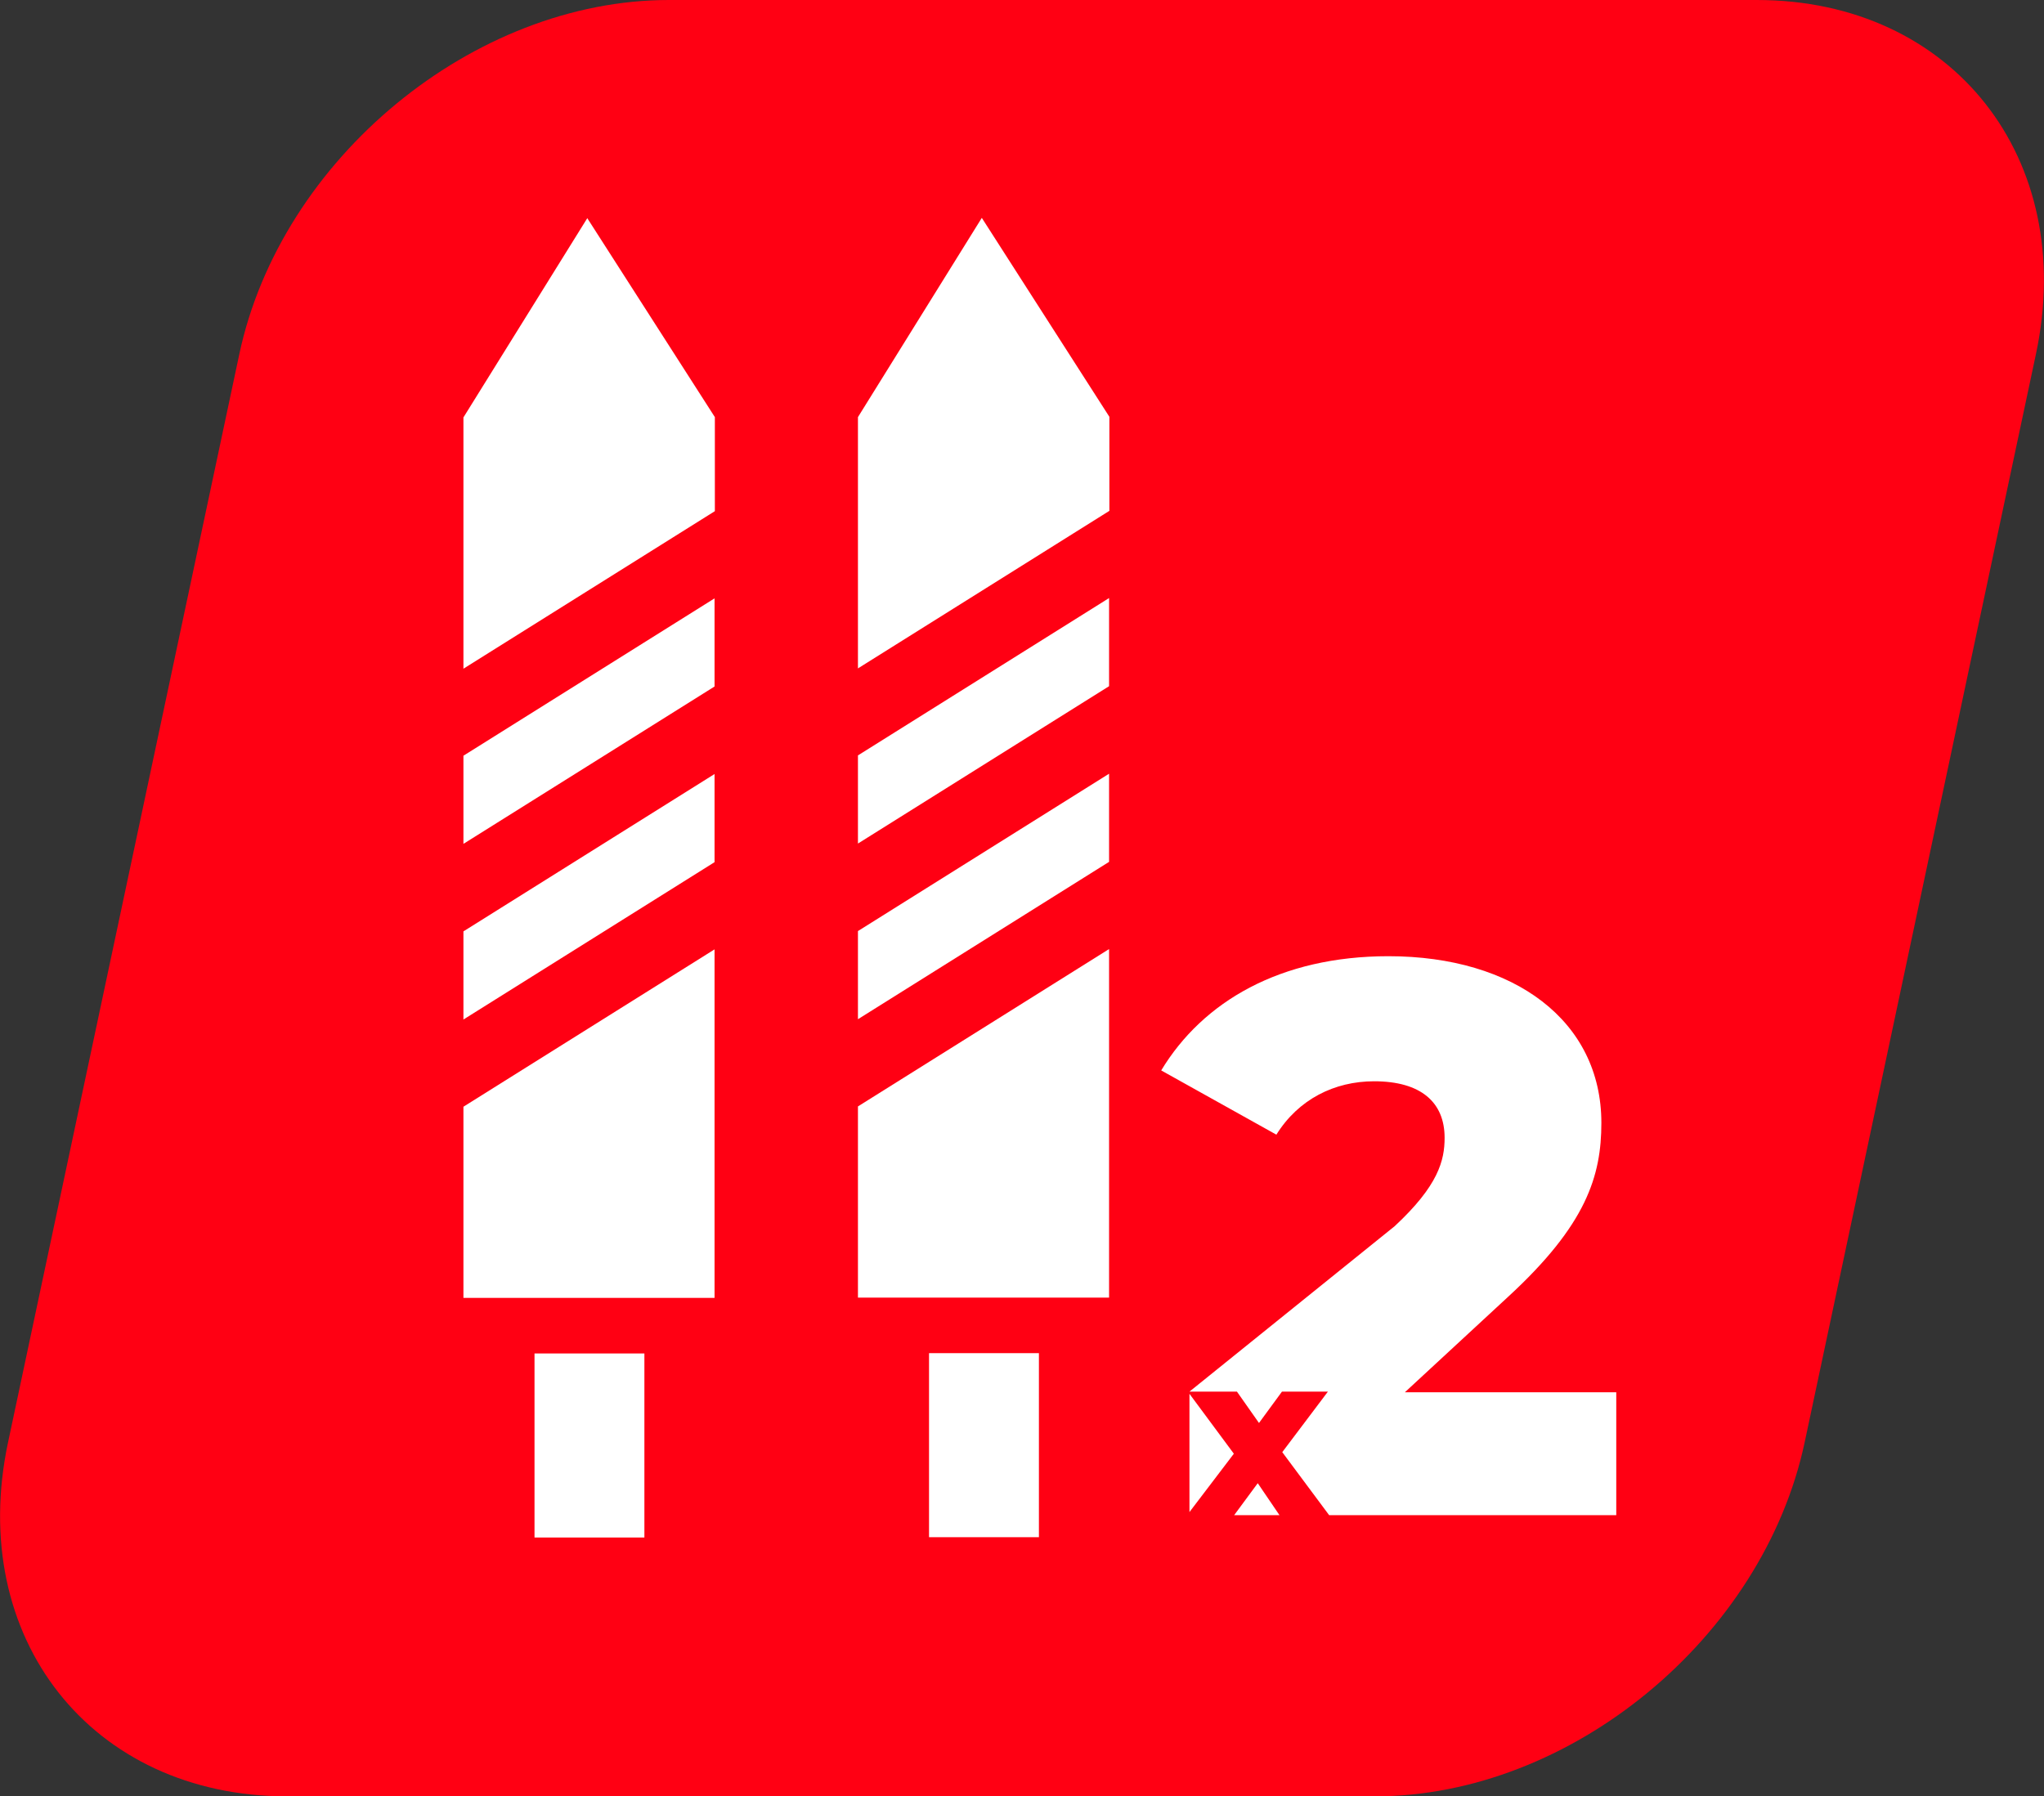
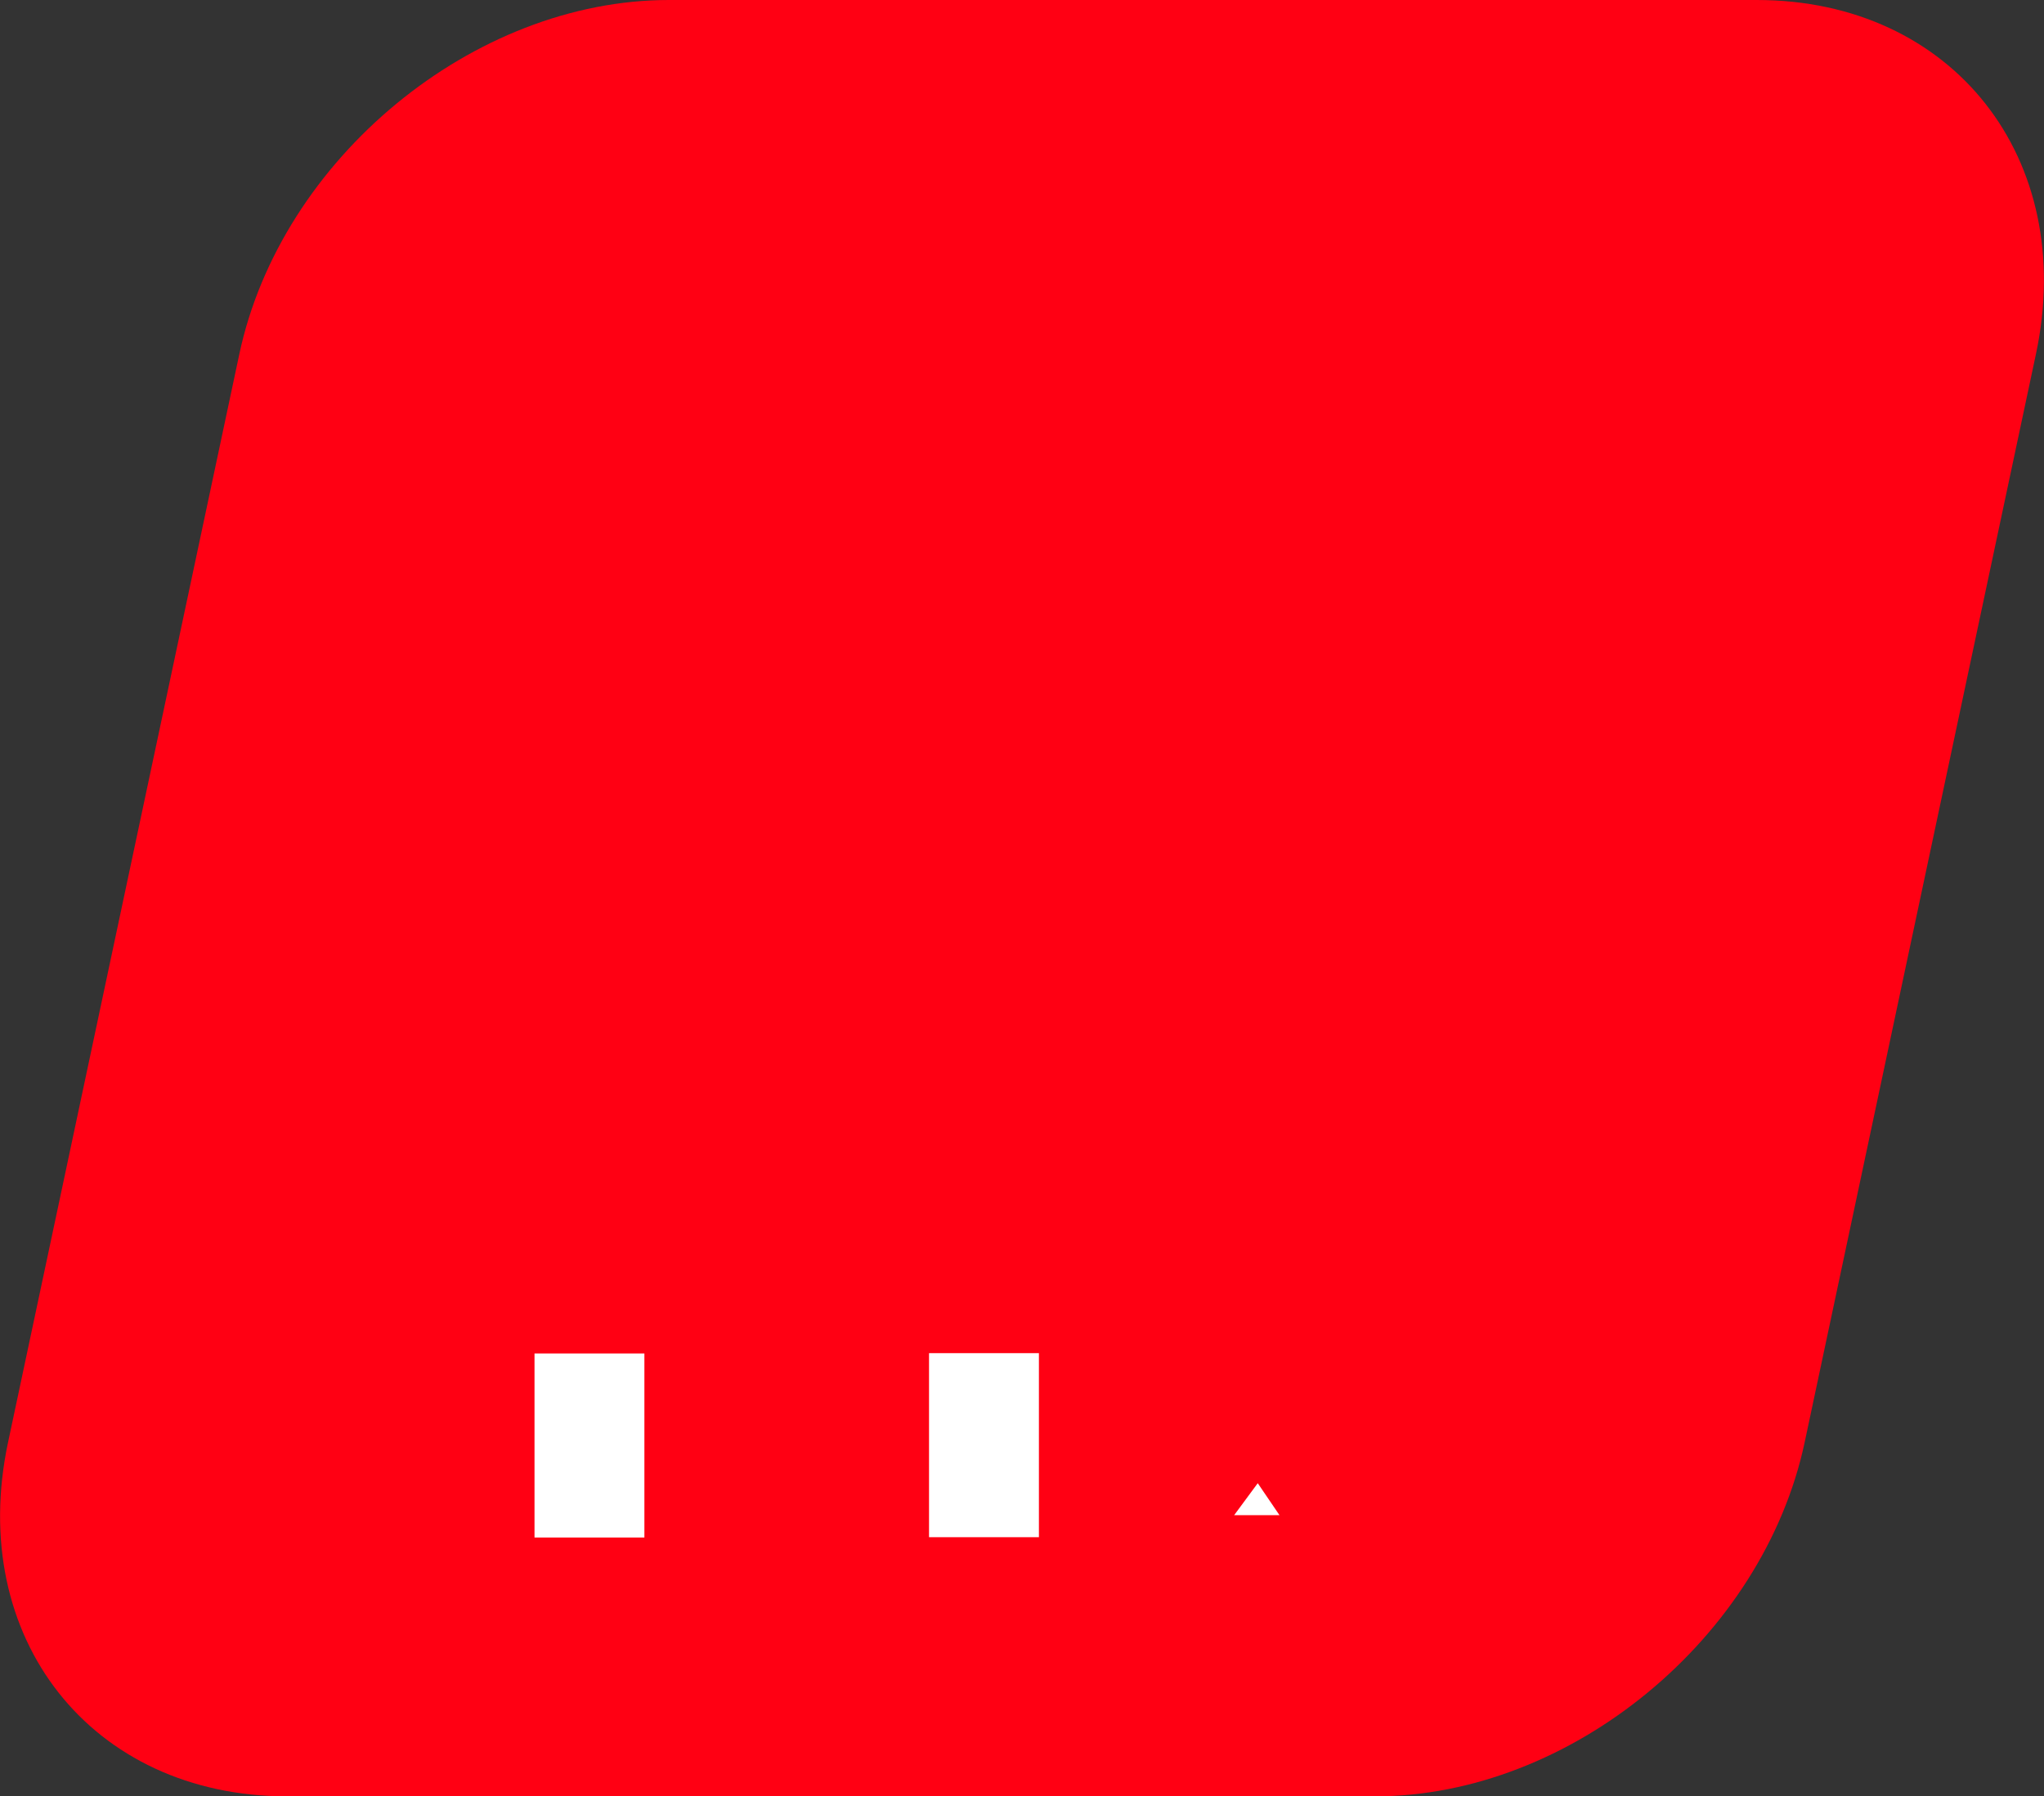
<svg xmlns="http://www.w3.org/2000/svg" id="katman_2" data-name="katman 2" width="65.85" height="57.88" viewBox="0 0 65.85 57.88">
  <rect x="0" y="0" width="65.85" height="57.88" fill="#333333" stroke="none" />
  <defs>
    <style>
      .cls-1 {
        fill: #fff;
      }

      .cls-2 {
        fill: #ff0013;
      }

      .cls-3, .cls-4, .cls-5 {
        fill: none;
      }

      .cls-4 {
        clip-path: url(#clippath);
      }

      .cls-5 {
        clip-path: url(#clippath-1);
      }
    </style>
    <clipPath id="clippath">
      <rect class="cls-3" width="65.85" height="57.88" />
    </clipPath>
    <clipPath id="clippath-1">
-       <rect class="cls-3" x="37.41" y="30.81" width="14.66" height="18.01" />
-     </clipPath>
+       </clipPath>
  </defs>
  <g id="VİDA_ÇİFT" data-name="VİDA ÇİFT">
    <g class="cls-4">
      <path class="cls-2" d="m9.24,57.88h35.06c6.3,0,12.5-5.11,13.84-11.41l7.45-35.06c1.34-6.3-2.68-11.41-8.99-11.41H21.55c-6.3,0-12.5,5.11-13.84,11.41L.26,46.47c-1.34,6.3,2.68,11.41,8.99,11.41" />
    </g>
    <g id="VİDA">
-       <path class="cls-1" d="m27.64,41.82v-6.17s8.09-5.07,8.09-5.07v11.23s-8.09,0-8.09,0Zm0-8.98v-2.84s8.09-5.07,8.09-5.07v2.84s-8.09,5.07-8.09,5.07Zm0-5.65v-2.85s8.09-5.07,8.09-5.07v2.84s-8.09,5.07-8.09,5.07Zm0-5.65v-8.1s3.99-6.42,3.99-6.42l4.11,6.41v3.03s-8.09,5.07-8.09,5.07Z" />
      <rect class="cls-1" x="29.93" y="43.6" width="3.54" height="5.93" />
-       <path class="cls-1" d="m14.93,41.83v-6.17s8.09-5.07,8.09-5.07v11.23s-8.09,0-8.09,0Zm0-8.98v-2.84s8.09-5.07,8.09-5.07v2.84s-8.09,5.07-8.09,5.07Zm0-5.65v-2.85s8.09-5.07,8.09-5.07v2.84s-8.09,5.07-8.09,5.07Zm0-5.65v-8.1s3.99-6.42,3.99-6.42l4.11,6.41v3.03s-8.09,5.07-8.09,5.07Z" />
      <rect class="cls-1" x="17.22" y="43.61" width="3.54" height="5.93" />
    </g>
    <g>
-       <polygon class="cls-1" points="38.32 48.72 39.75 46.84 38.32 44.91 38.32 48.72" />
      <polygon class="cls-1" points="39.76 48.82 41.22 48.82 40.52 47.79 39.76 48.82" />
      <g class="cls-5">
        <path class="cls-1" d="m45.26,44.86l3.33-3.08c2.52-2.32,3-3.89,3-5.6,0-3.28-2.8-5.37-6.86-5.37-3.48,0-5.98,1.46-7.32,3.68l3.71,2.07c.71-1.14,1.87-1.72,3.15-1.72,1.51,0,2.27.68,2.27,1.82,0,.73-.2,1.54-1.61,2.85l-6.61,5.33h1.53l.71,1.01.74-1.01h1.48l-1.47,1.95,1.51,2.03h9.26v-3.96h-6.81Z" />
      </g>
    </g>
  </g>
</svg>